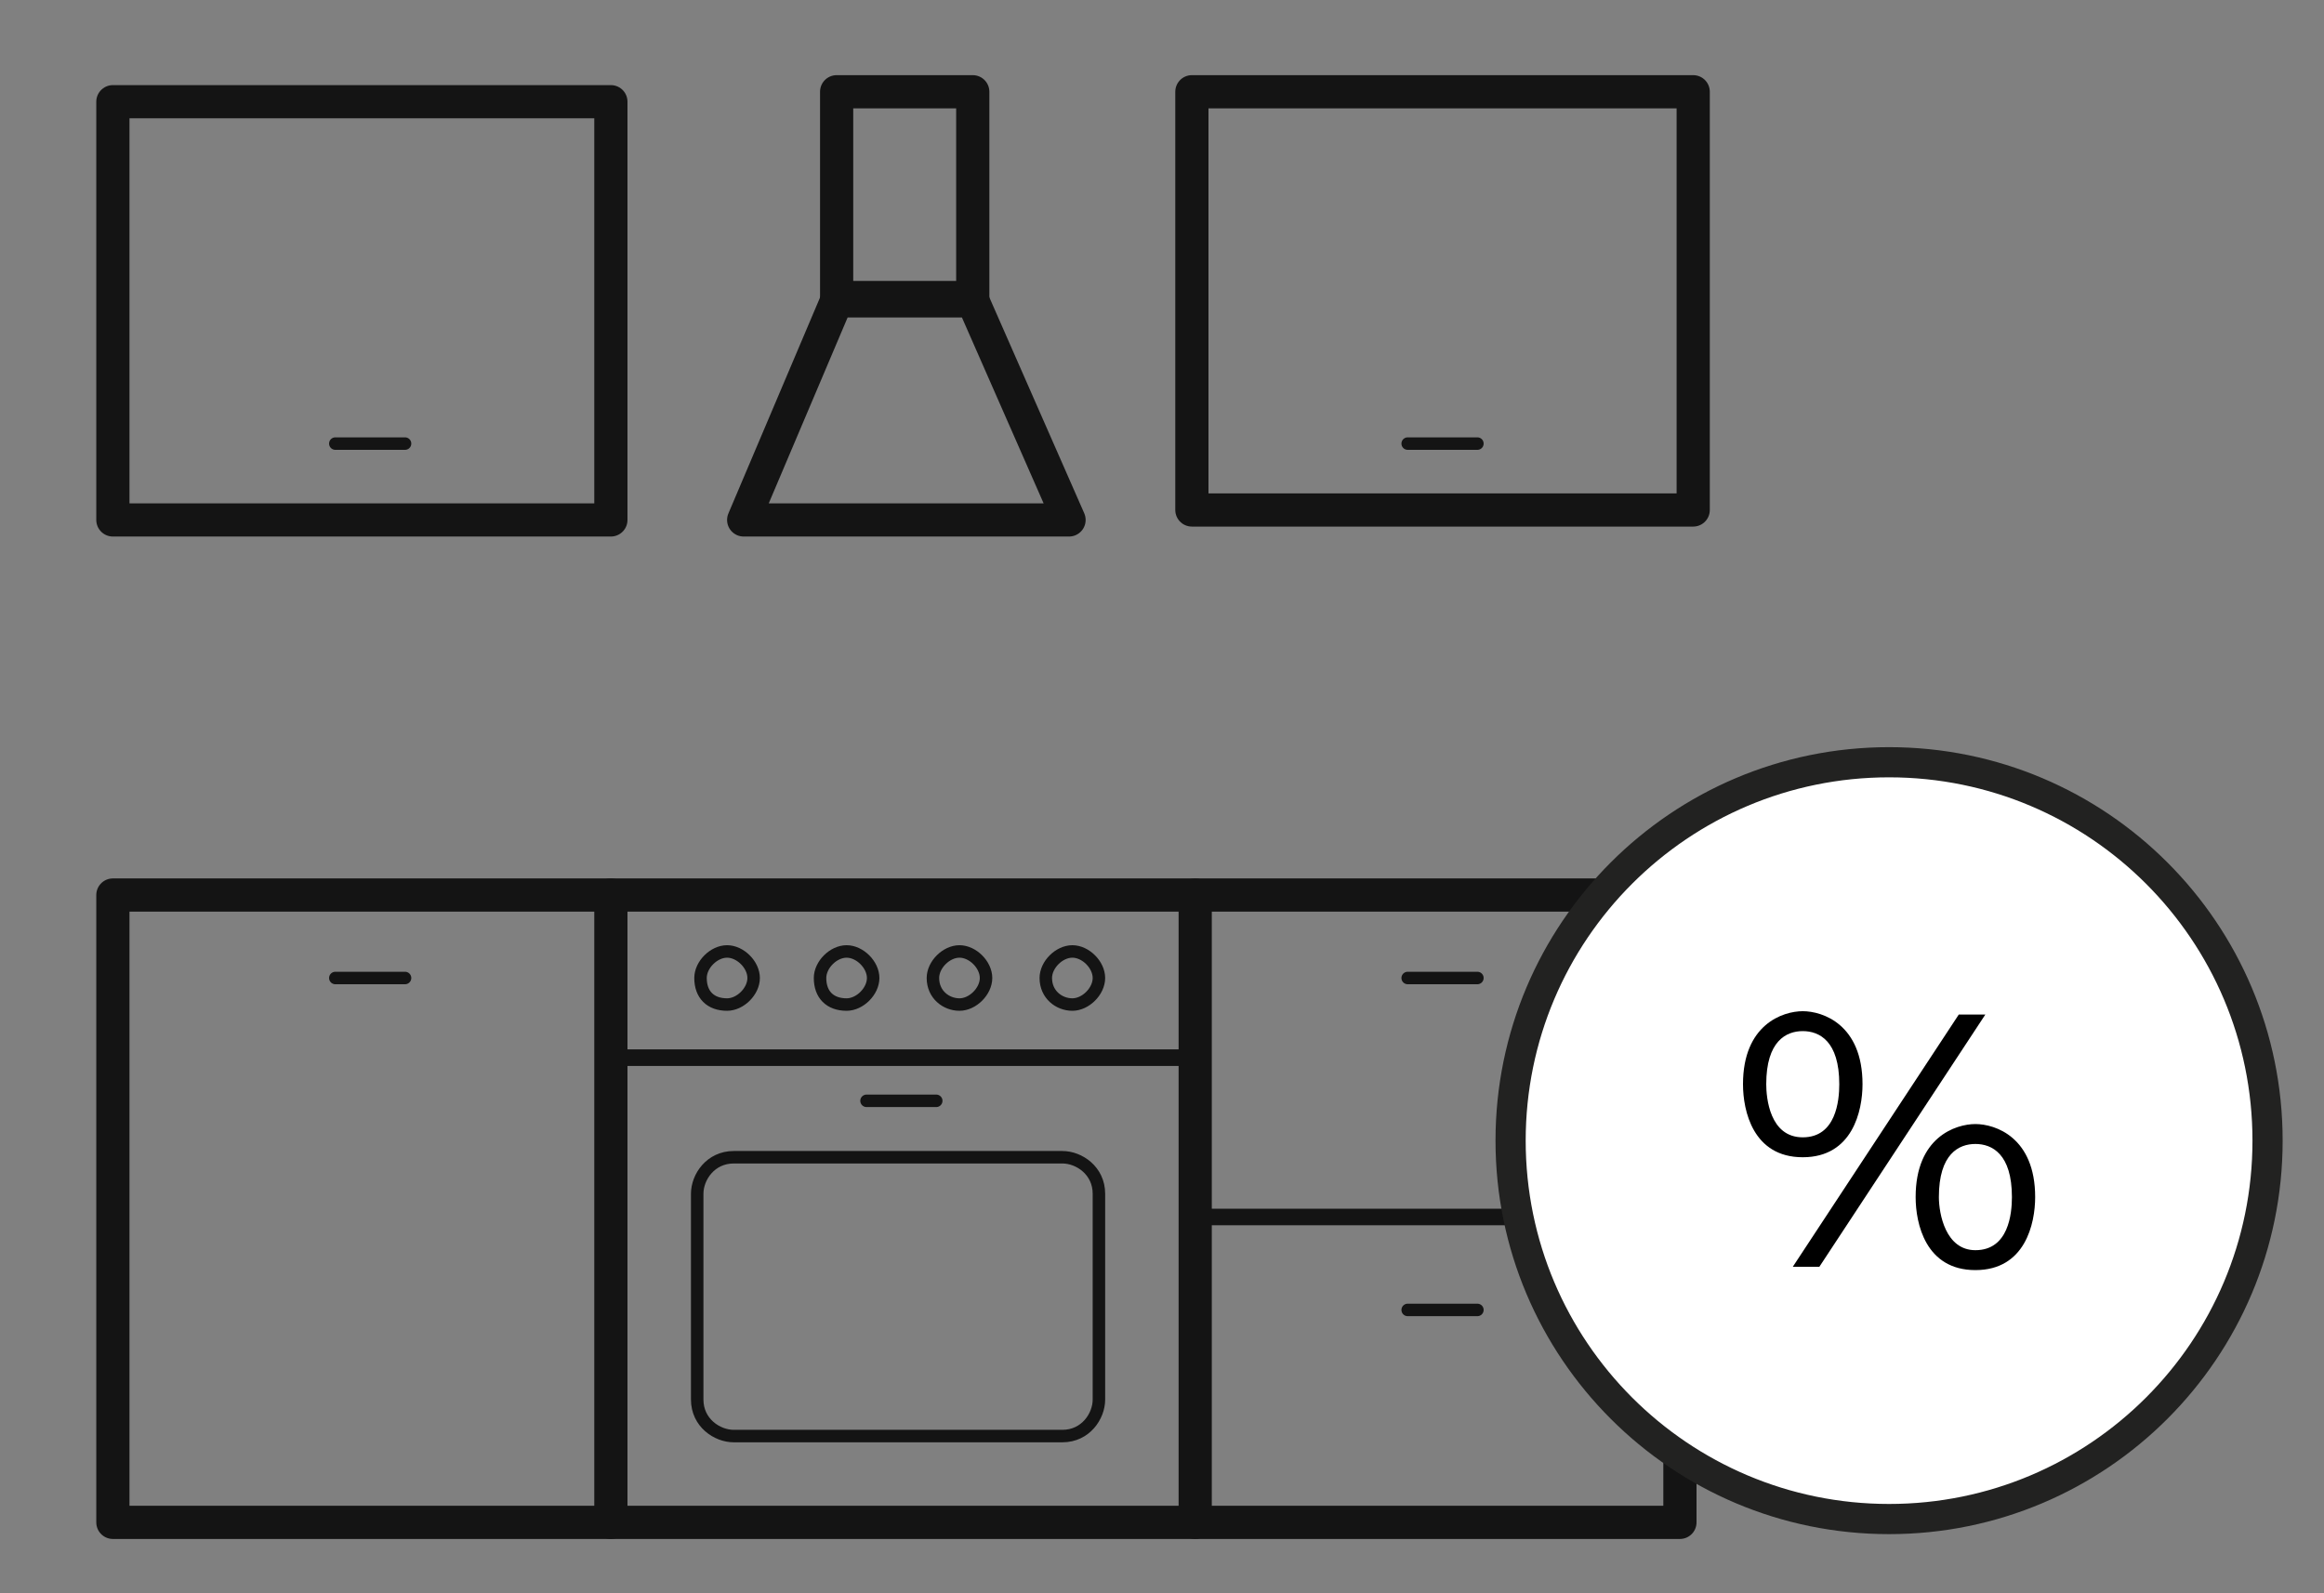
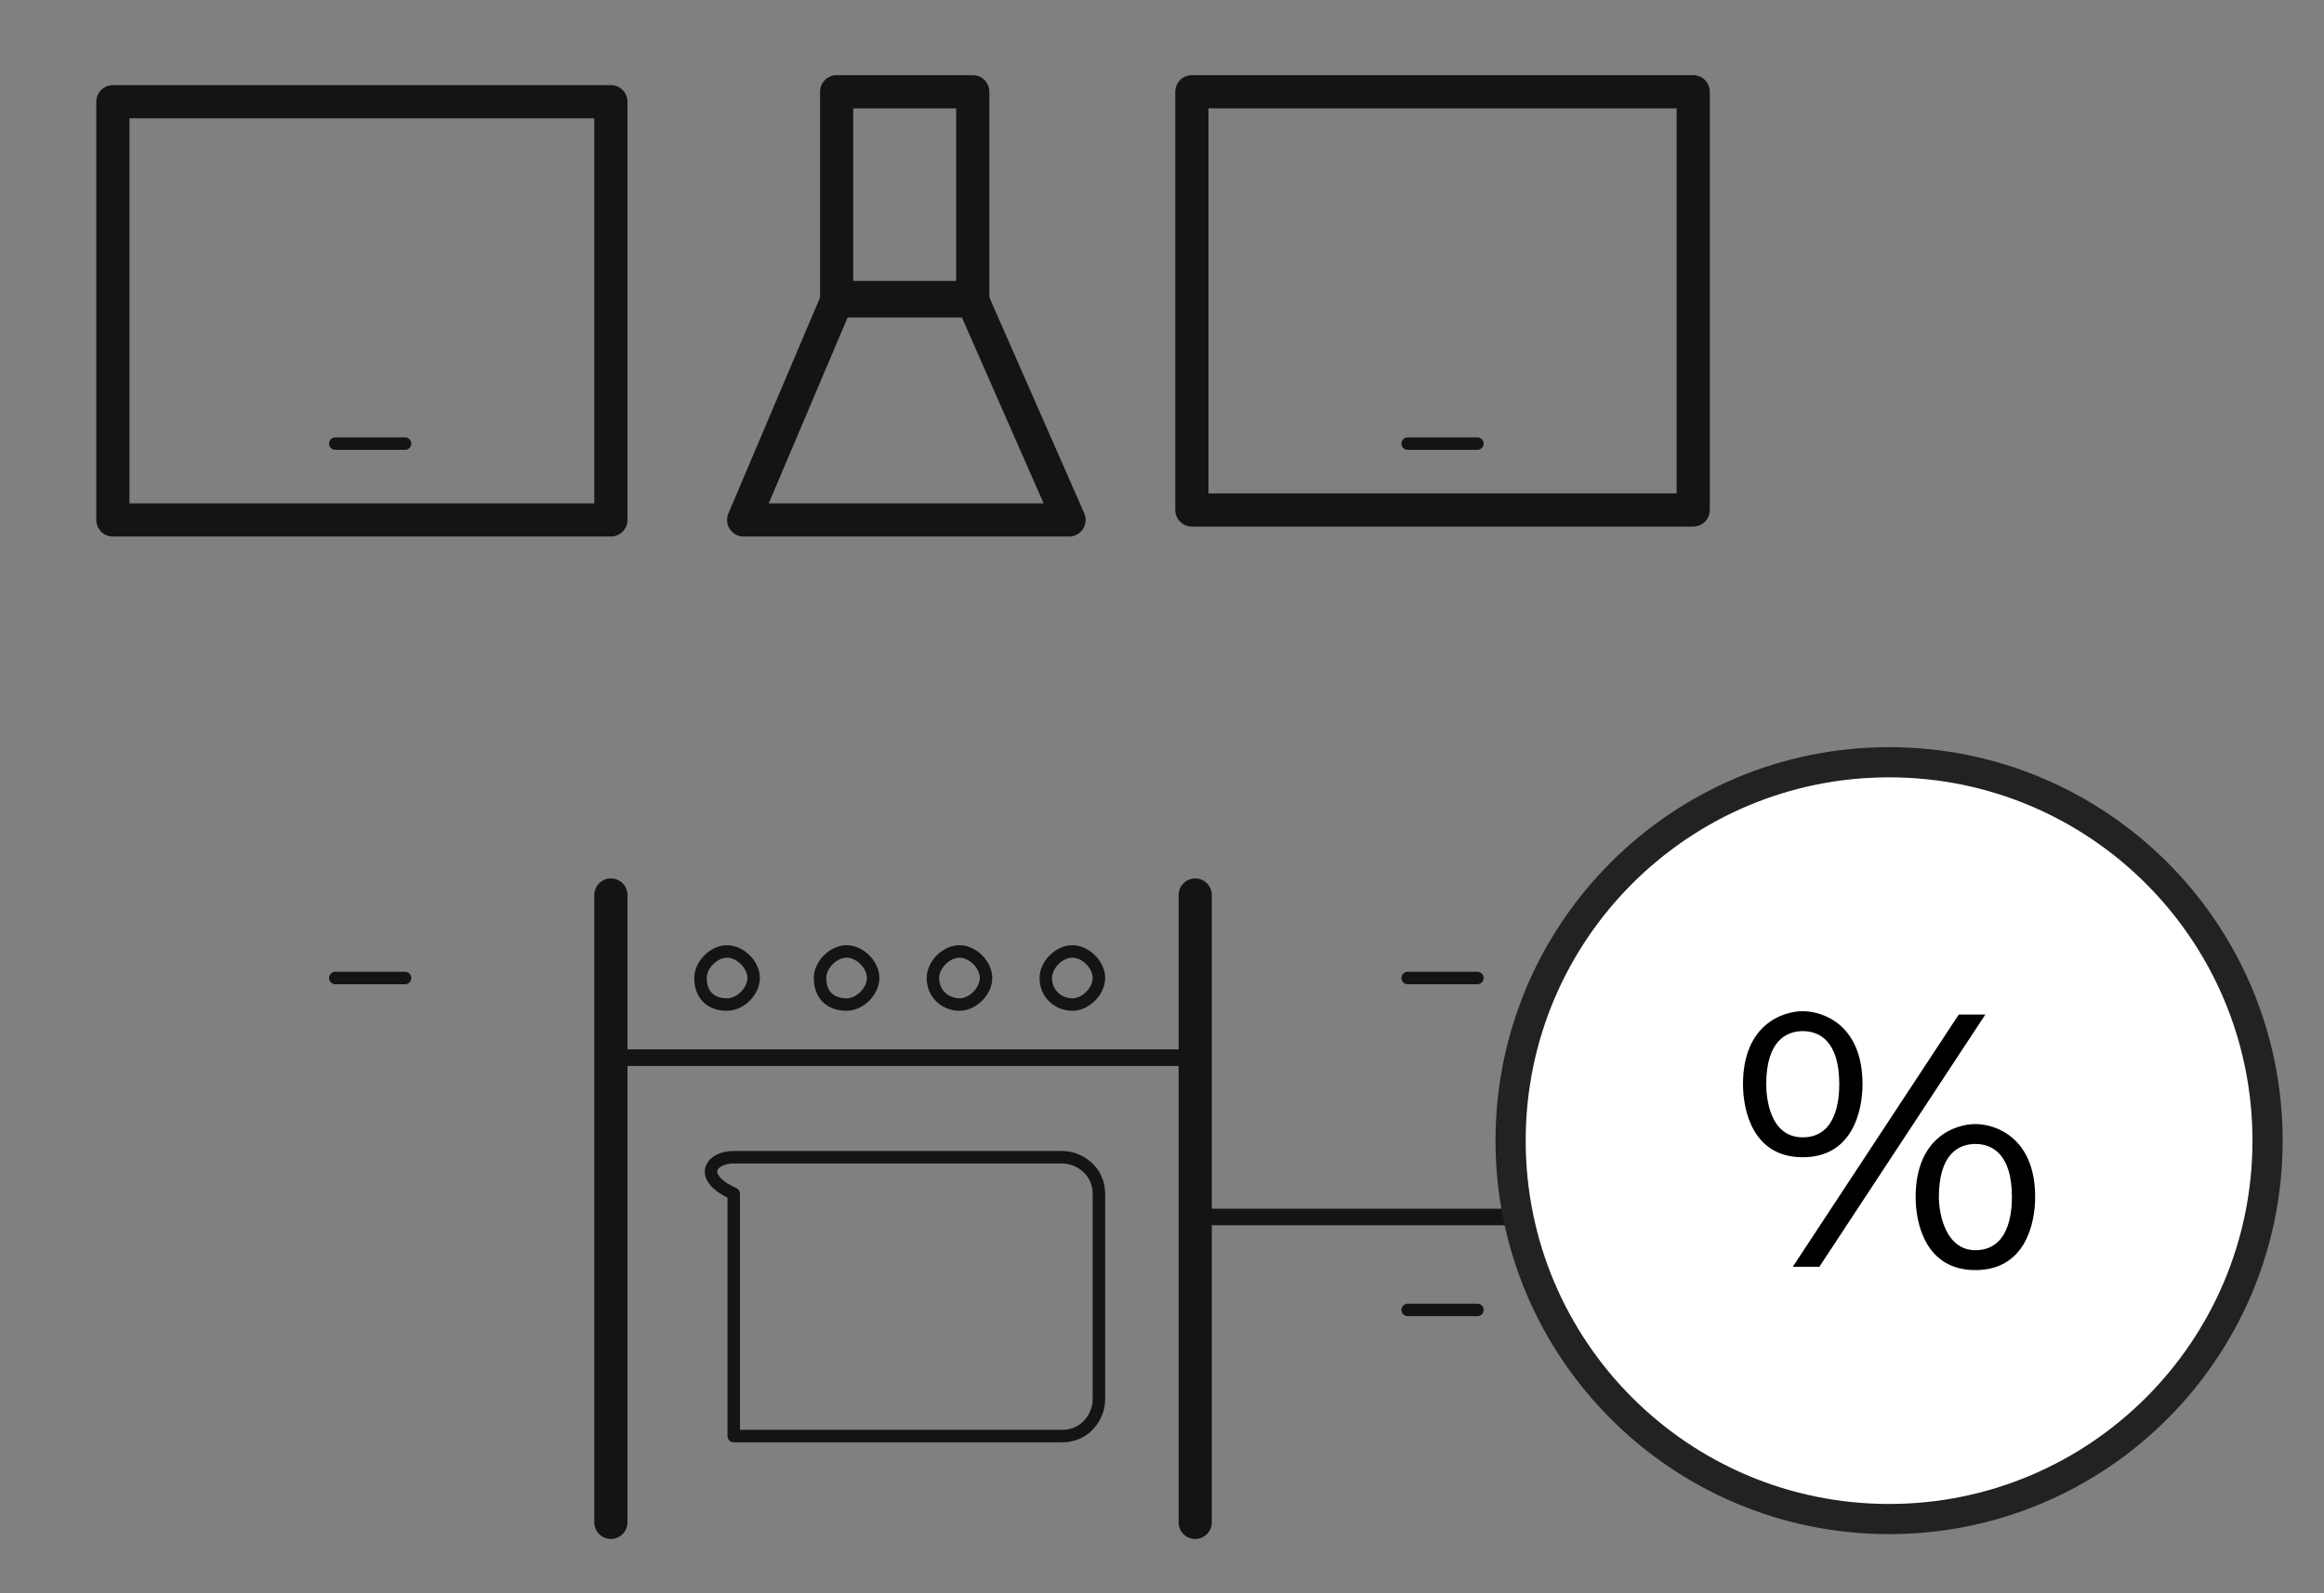
<svg xmlns="http://www.w3.org/2000/svg" width="70" height="48" viewBox="0 0 70 48" fill="none">
  <rect x="0" y="0" width="70" height="48" fill="#808080" stroke="none" />
  <path d="M21.9 30.264C22.3 30.264 22.7 29.864 22.7 29.464C22.7 29.064 22.3 28.664 21.9 28.664C21.5 28.664 21.1 29.064 21.1 29.464C21.1 29.964 21.4 30.264 21.9 30.264Z" stroke="#141414" stroke-width="0.376" stroke-miterlimit="10" stroke-linecap="round" stroke-linejoin="round" />
  <path d="M25.5 30.264C25.9 30.264 26.3 29.864 26.3 29.464C26.3 29.064 25.9 28.664 25.5 28.664C25.1 28.664 24.7 29.064 24.7 29.464C24.7 29.964 25 30.264 25.5 30.264Z" stroke="#141414" stroke-width="0.376" stroke-miterlimit="10" stroke-linecap="round" stroke-linejoin="round" />
  <path d="M28.9 30.264C29.3 30.264 29.7 29.864 29.7 29.464C29.7 29.064 29.3 28.664 28.9 28.664C28.5 28.664 28.1 29.064 28.1 29.464C28.1 29.964 28.5 30.264 28.9 30.264Z" stroke="#141414" stroke-width="0.376" stroke-miterlimit="10" stroke-linecap="round" stroke-linejoin="round" />
  <path d="M32.3 30.264C32.7 30.264 33.1 29.864 33.1 29.464C33.1 29.064 32.7 28.664 32.3 28.664C31.9 28.664 31.5 29.064 31.5 29.464C31.5 29.964 31.9 30.264 32.3 30.264Z" stroke="#141414" stroke-width="0.376" stroke-miterlimit="10" stroke-linecap="round" stroke-linejoin="round" />
  <path d="M44.5 29.464H42.4" stroke="#141414" stroke-width="0.376" stroke-miterlimit="10" stroke-linecap="round" stroke-linejoin="round" />
  <path d="M12.2 29.464H10.1" stroke="#141414" stroke-width="0.376" stroke-miterlimit="10" stroke-linecap="round" stroke-linejoin="round" />
-   <path d="M28.2 33.164H26.1" stroke="#141414" stroke-width="0.376" stroke-miterlimit="10" stroke-linecap="round" stroke-linejoin="round" />
  <path d="M12.2 13.364H10.1" stroke="#141414" stroke-width="0.376" stroke-miterlimit="10" stroke-linecap="round" stroke-linejoin="round" />
  <path d="M44.5 13.364H42.4" stroke="#141414" stroke-width="0.376" stroke-miterlimit="10" stroke-linecap="round" stroke-linejoin="round" />
  <path d="M44.5 39.464H42.4" stroke="#141414" stroke-width="0.376" stroke-miterlimit="10" stroke-linecap="round" stroke-linejoin="round" />
-   <path d="M33.1 42.164C33.1 42.664 32.7 43.264 32 43.264H22.1C21.6 43.264 21 42.864 21 42.164V35.964C21 35.464 21.4 34.864 22.1 34.864H32C32.5 34.864 33.1 35.264 33.1 35.964V42.164Z" stroke="#141414" stroke-width="0.376" stroke-miterlimit="10" stroke-linecap="round" stroke-linejoin="round" />
+   <path d="M33.1 42.164C33.1 42.664 32.7 43.264 32 43.264H22.1V35.964C21 35.464 21.4 34.864 22.1 34.864H32C32.5 34.864 33.1 35.264 33.1 35.964V42.164Z" stroke="#141414" stroke-width="0.376" stroke-miterlimit="10" stroke-linecap="round" stroke-linejoin="round" />
  <path d="M18.4 3.064H3.4V15.664H18.4V3.064Z" stroke="#141414" stroke-miterlimit="10" stroke-linecap="round" stroke-linejoin="round" />
  <path d="M51 2.764H35.9V15.364H51V2.764Z" stroke="#141414" stroke-miterlimit="10" stroke-linecap="round" stroke-linejoin="round" />
-   <path d="M50.6 26.964H3.4V45.864H50.6V26.964Z" stroke="#141414" stroke-miterlimit="10" stroke-linecap="round" stroke-linejoin="round" />
  <path d="M18.4 26.964V45.864" stroke="#141414" stroke-miterlimit="10" stroke-linecap="round" stroke-linejoin="round" />
  <path d="M36 26.964V45.864" stroke="#141414" stroke-miterlimit="10" stroke-linecap="round" stroke-linejoin="round" />
  <path d="M18.4 31.864H36" stroke="#141414" stroke-width="0.5" stroke-miterlimit="10" stroke-linecap="round" stroke-linejoin="round" />
  <path d="M35.9 36.664H50.6" stroke="#141414" stroke-width="0.5" stroke-miterlimit="10" stroke-linecap="round" stroke-linejoin="round" />
  <path d="M29.3 2.764H25.2V8.964H29.3V2.764Z" stroke="#141414" stroke-miterlimit="10" stroke-linecap="round" stroke-linejoin="round" />
  <path d="M22.4 15.664H32.2L29.3 9.064H25.2L22.4 15.664Z" stroke="#141414" stroke-miterlimit="10" stroke-linecap="round" stroke-linejoin="round" />
  <path d="M56.9 45.764C63.196 45.764 68.3 40.66 68.3 34.364C68.3 28.068 63.196 22.964 56.9 22.964C50.604 22.964 45.5 28.068 45.5 34.364C45.5 40.66 50.604 45.764 56.9 45.764Z" fill="white" stroke="#222221" stroke-width="0.909" stroke-miterlimit="10" />
  <path d="M54.3 30.464C54.9 30.464 56.1 30.864 56.1 32.664C56.1 33.464 55.8 34.864 54.3 34.864C52.8 34.864 52.5 33.464 52.5 32.664C52.5 30.864 53.7 30.464 54.3 30.464ZM54.3 34.264C55.3 34.264 55.4 33.164 55.4 32.664C55.4 31.364 54.8 31.064 54.3 31.064C53.8 31.064 53.2 31.364 53.2 32.664C53.2 33.064 53.3 34.264 54.3 34.264ZM59 30.564H59.8L54.8 38.164H54L59 30.564ZM59.5 33.864C60.1 33.864 61.3 34.264 61.3 36.064C61.3 36.864 61 38.264 59.5 38.264C58 38.264 57.7 36.864 57.7 36.064C57.7 34.264 58.9 33.864 59.5 33.864ZM59.5 37.664C60.5 37.664 60.6 36.564 60.6 36.064C60.6 34.764 60 34.464 59.5 34.464C59 34.464 58.4 34.764 58.4 36.064C58.4 36.564 58.6 37.664 59.5 37.664Z" fill="black" />
</svg>